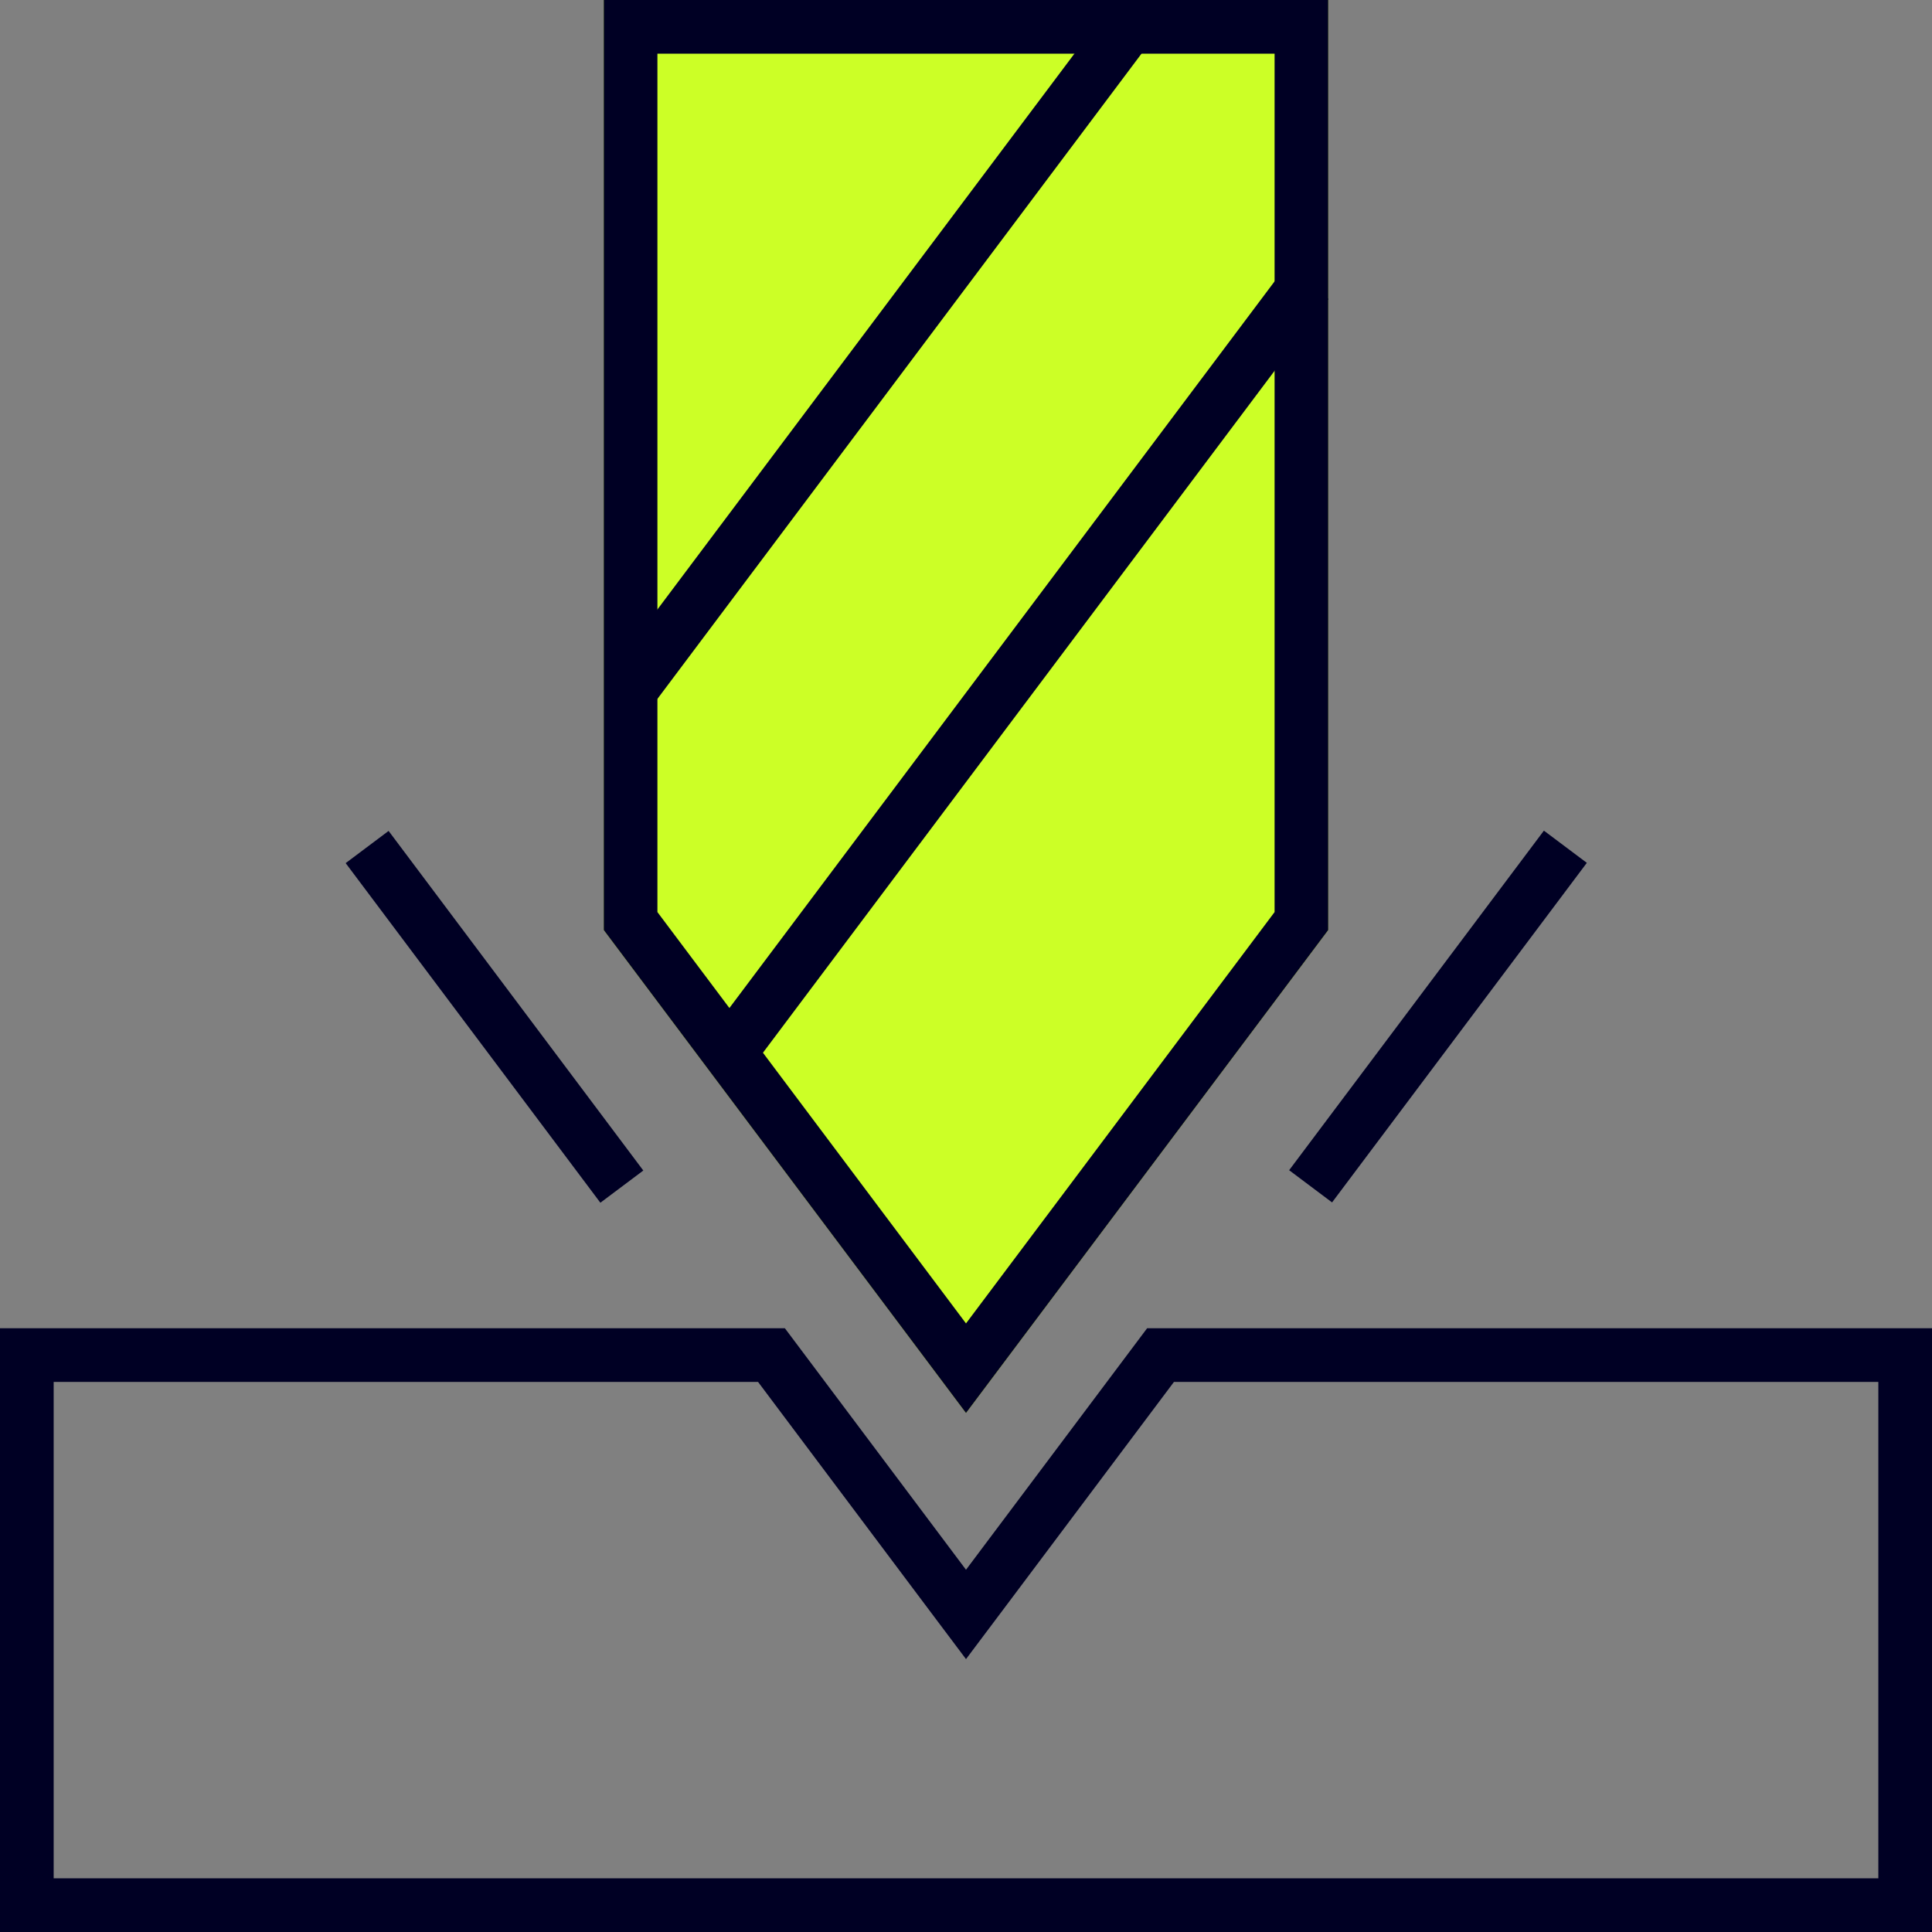
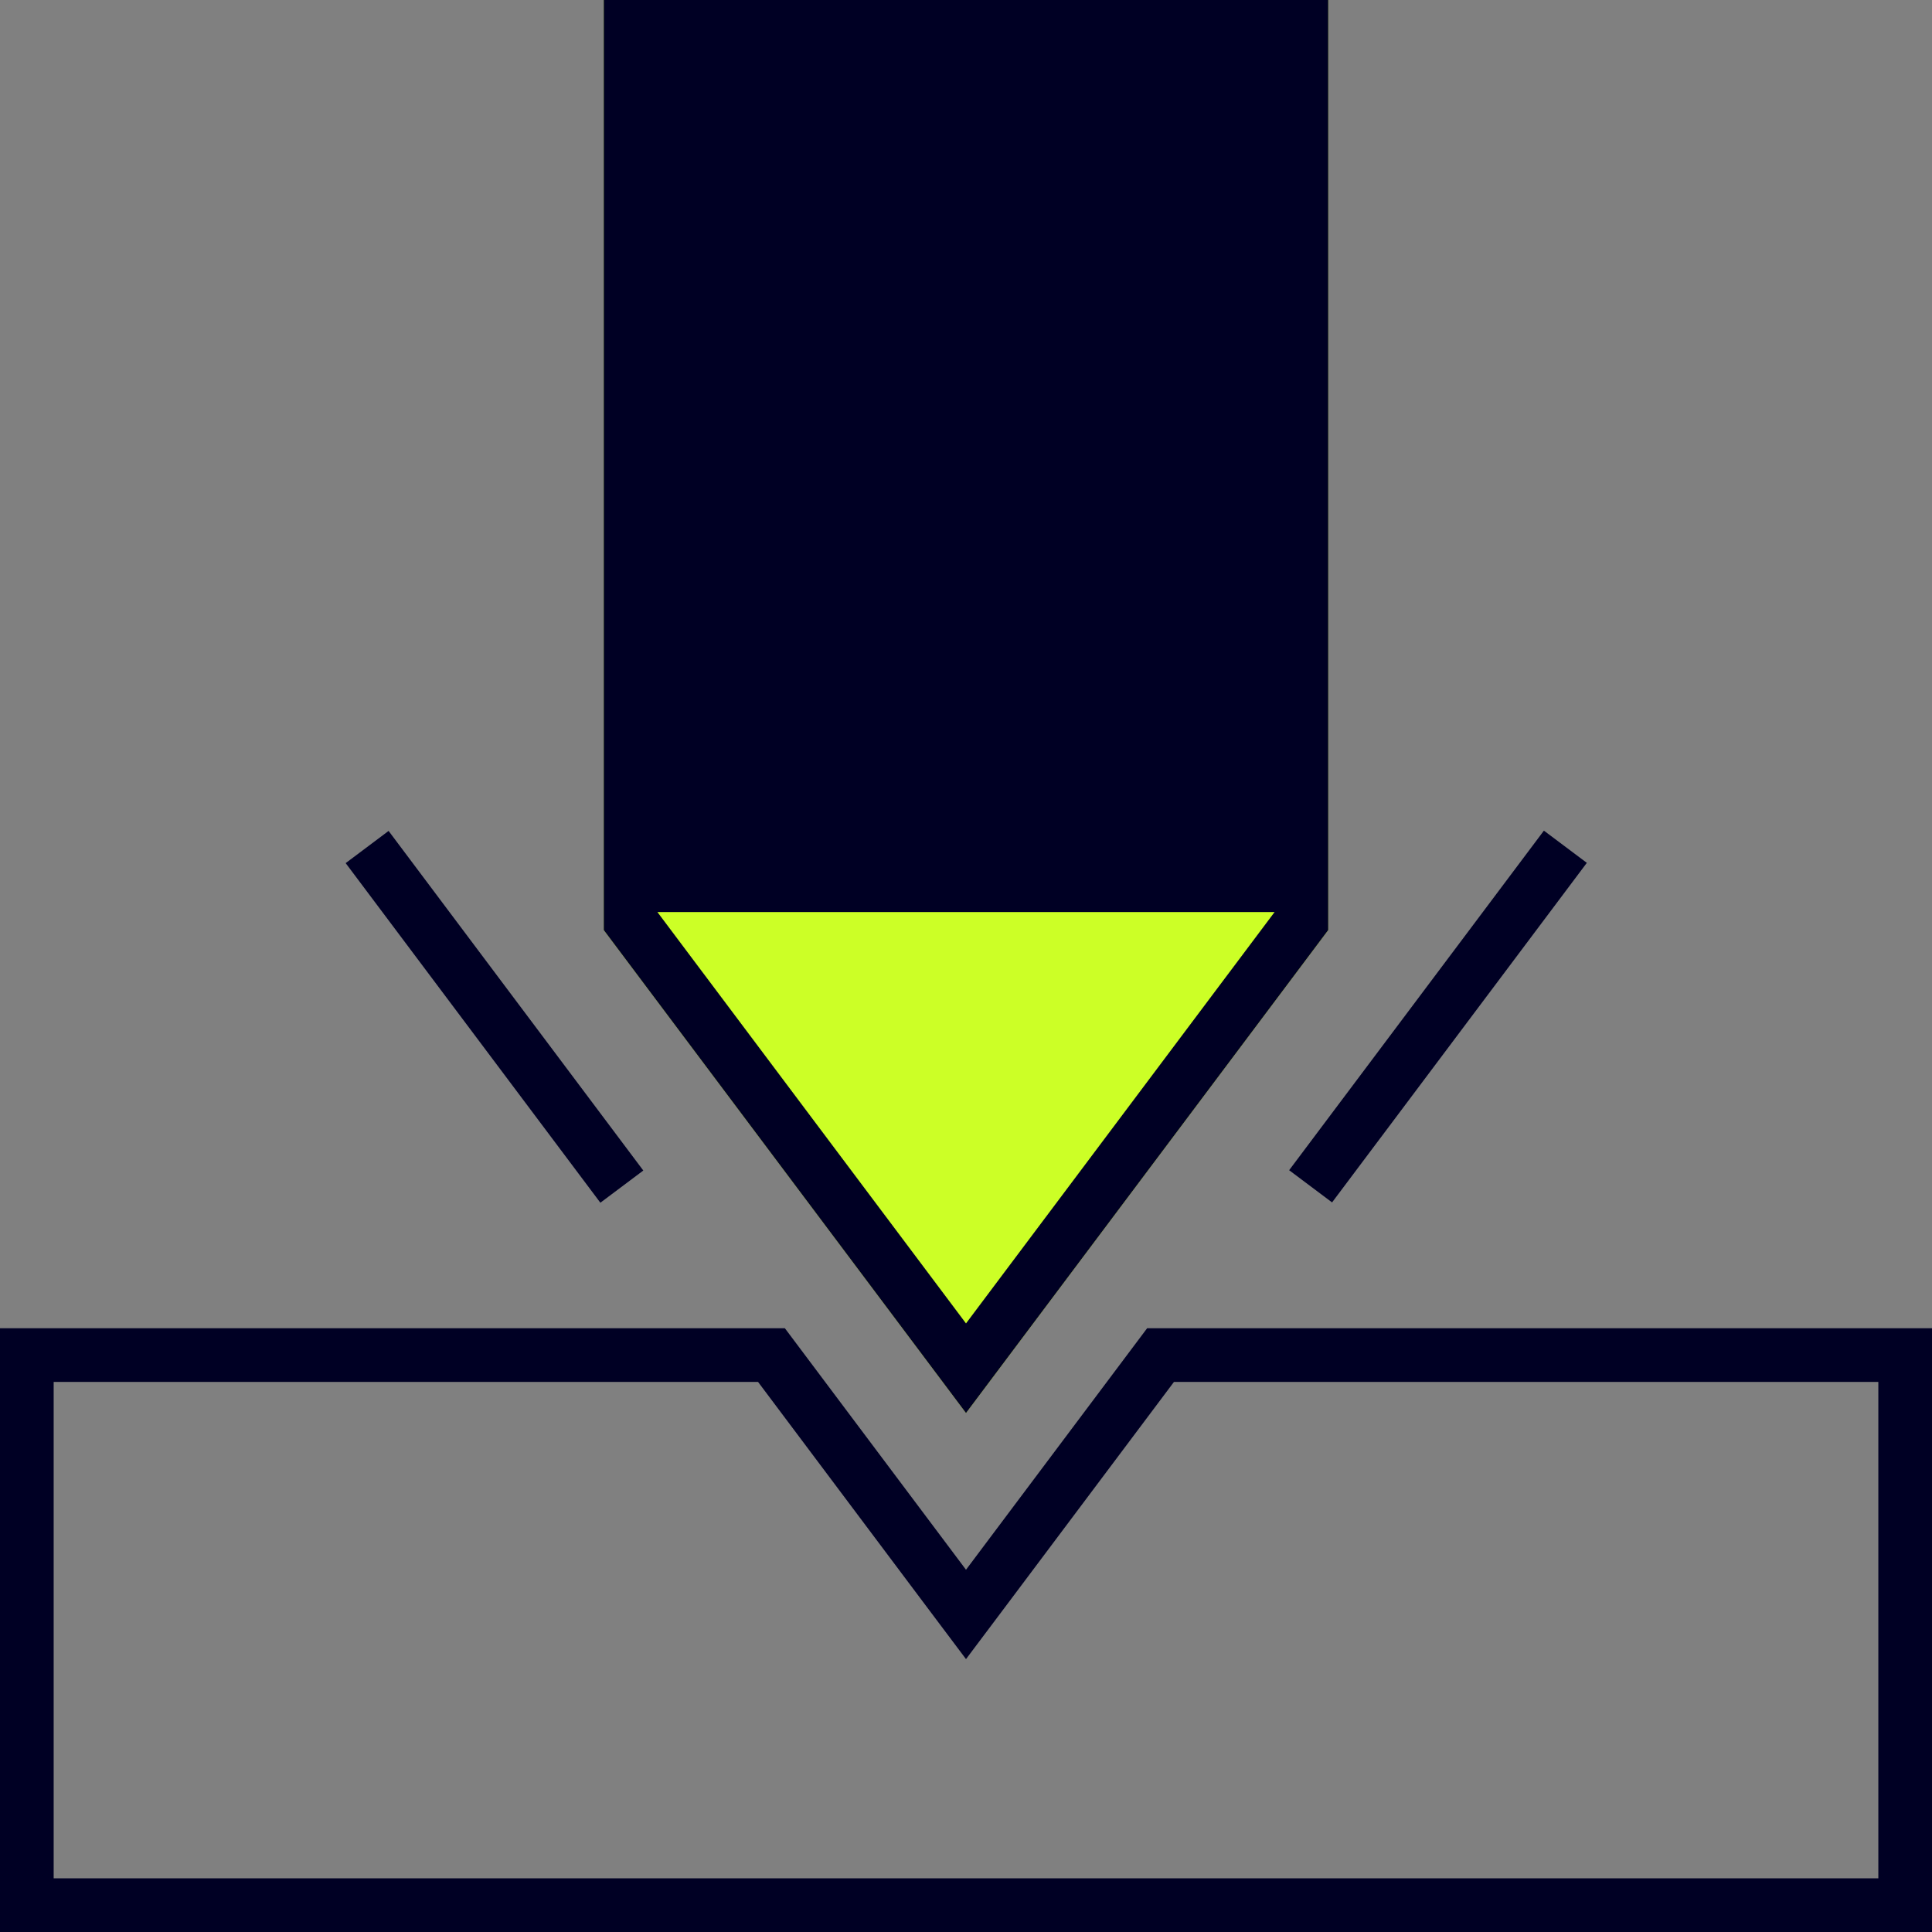
<svg xmlns="http://www.w3.org/2000/svg" id="Ebene_1" data-name="Ebene 1" viewBox="0 0 72 72">
  <rect x="0" y="0" width="72" height="72" fill="#808080" stroke="none" />
  <defs>
    <style>
      .cls-1 {
        fill: #000024;
      }

      .cls-2 {
        fill: #ccff26;
      }
    </style>
  </defs>
  <path class="cls-1" d="M70,51.5v18.5H2v-18.5h26.25l6.15,8.2,1.6,2.13,1.6-2.13,6.15-8.2h26.25M72,49.5h-29.25l-6.75,9-6.75-9H0v22.5h72v-22.5h0Z" />
  <rect class="cls-1" x="45.68" y="36.89" width="15.82" height="2" transform="translate(-8.88 58.01) rotate(-53.12)" />
  <g>
    <g>
      <polygon class="cls-2" points="22.5 0 22.5 34.66 36 52.66 49.5 34.66 49.5 0 22.5 0" />
-       <path class="cls-1" d="M47.5,2v31.99l-11.5,15.33-11.5-15.33V2h23M49.5,0h-27v34.66l13.5,18,13.5-18V0h0Z" />
+       <path class="cls-1" d="M47.5,2v31.99l-11.5,15.33-11.5-15.33h23M49.5,0h-27v34.66l13.5,18,13.5-18V0h0Z" />
    </g>
-     <rect class="cls-1" x="19.76" y="24.01" width="36.18" height="2" transform="translate(-4.87 40.28) rotate(-53.12)" />
    <rect class="cls-1" x="17.41" y="12.22" width="30.92" height="2" transform="translate(2.57 31.58) rotate(-53.12)" />
  </g>
  <rect class="cls-1" x="17.43" y="29.98" width="2" height="15.82" transform="translate(-19.05 18.64) rotate(-36.87)" />
</svg>